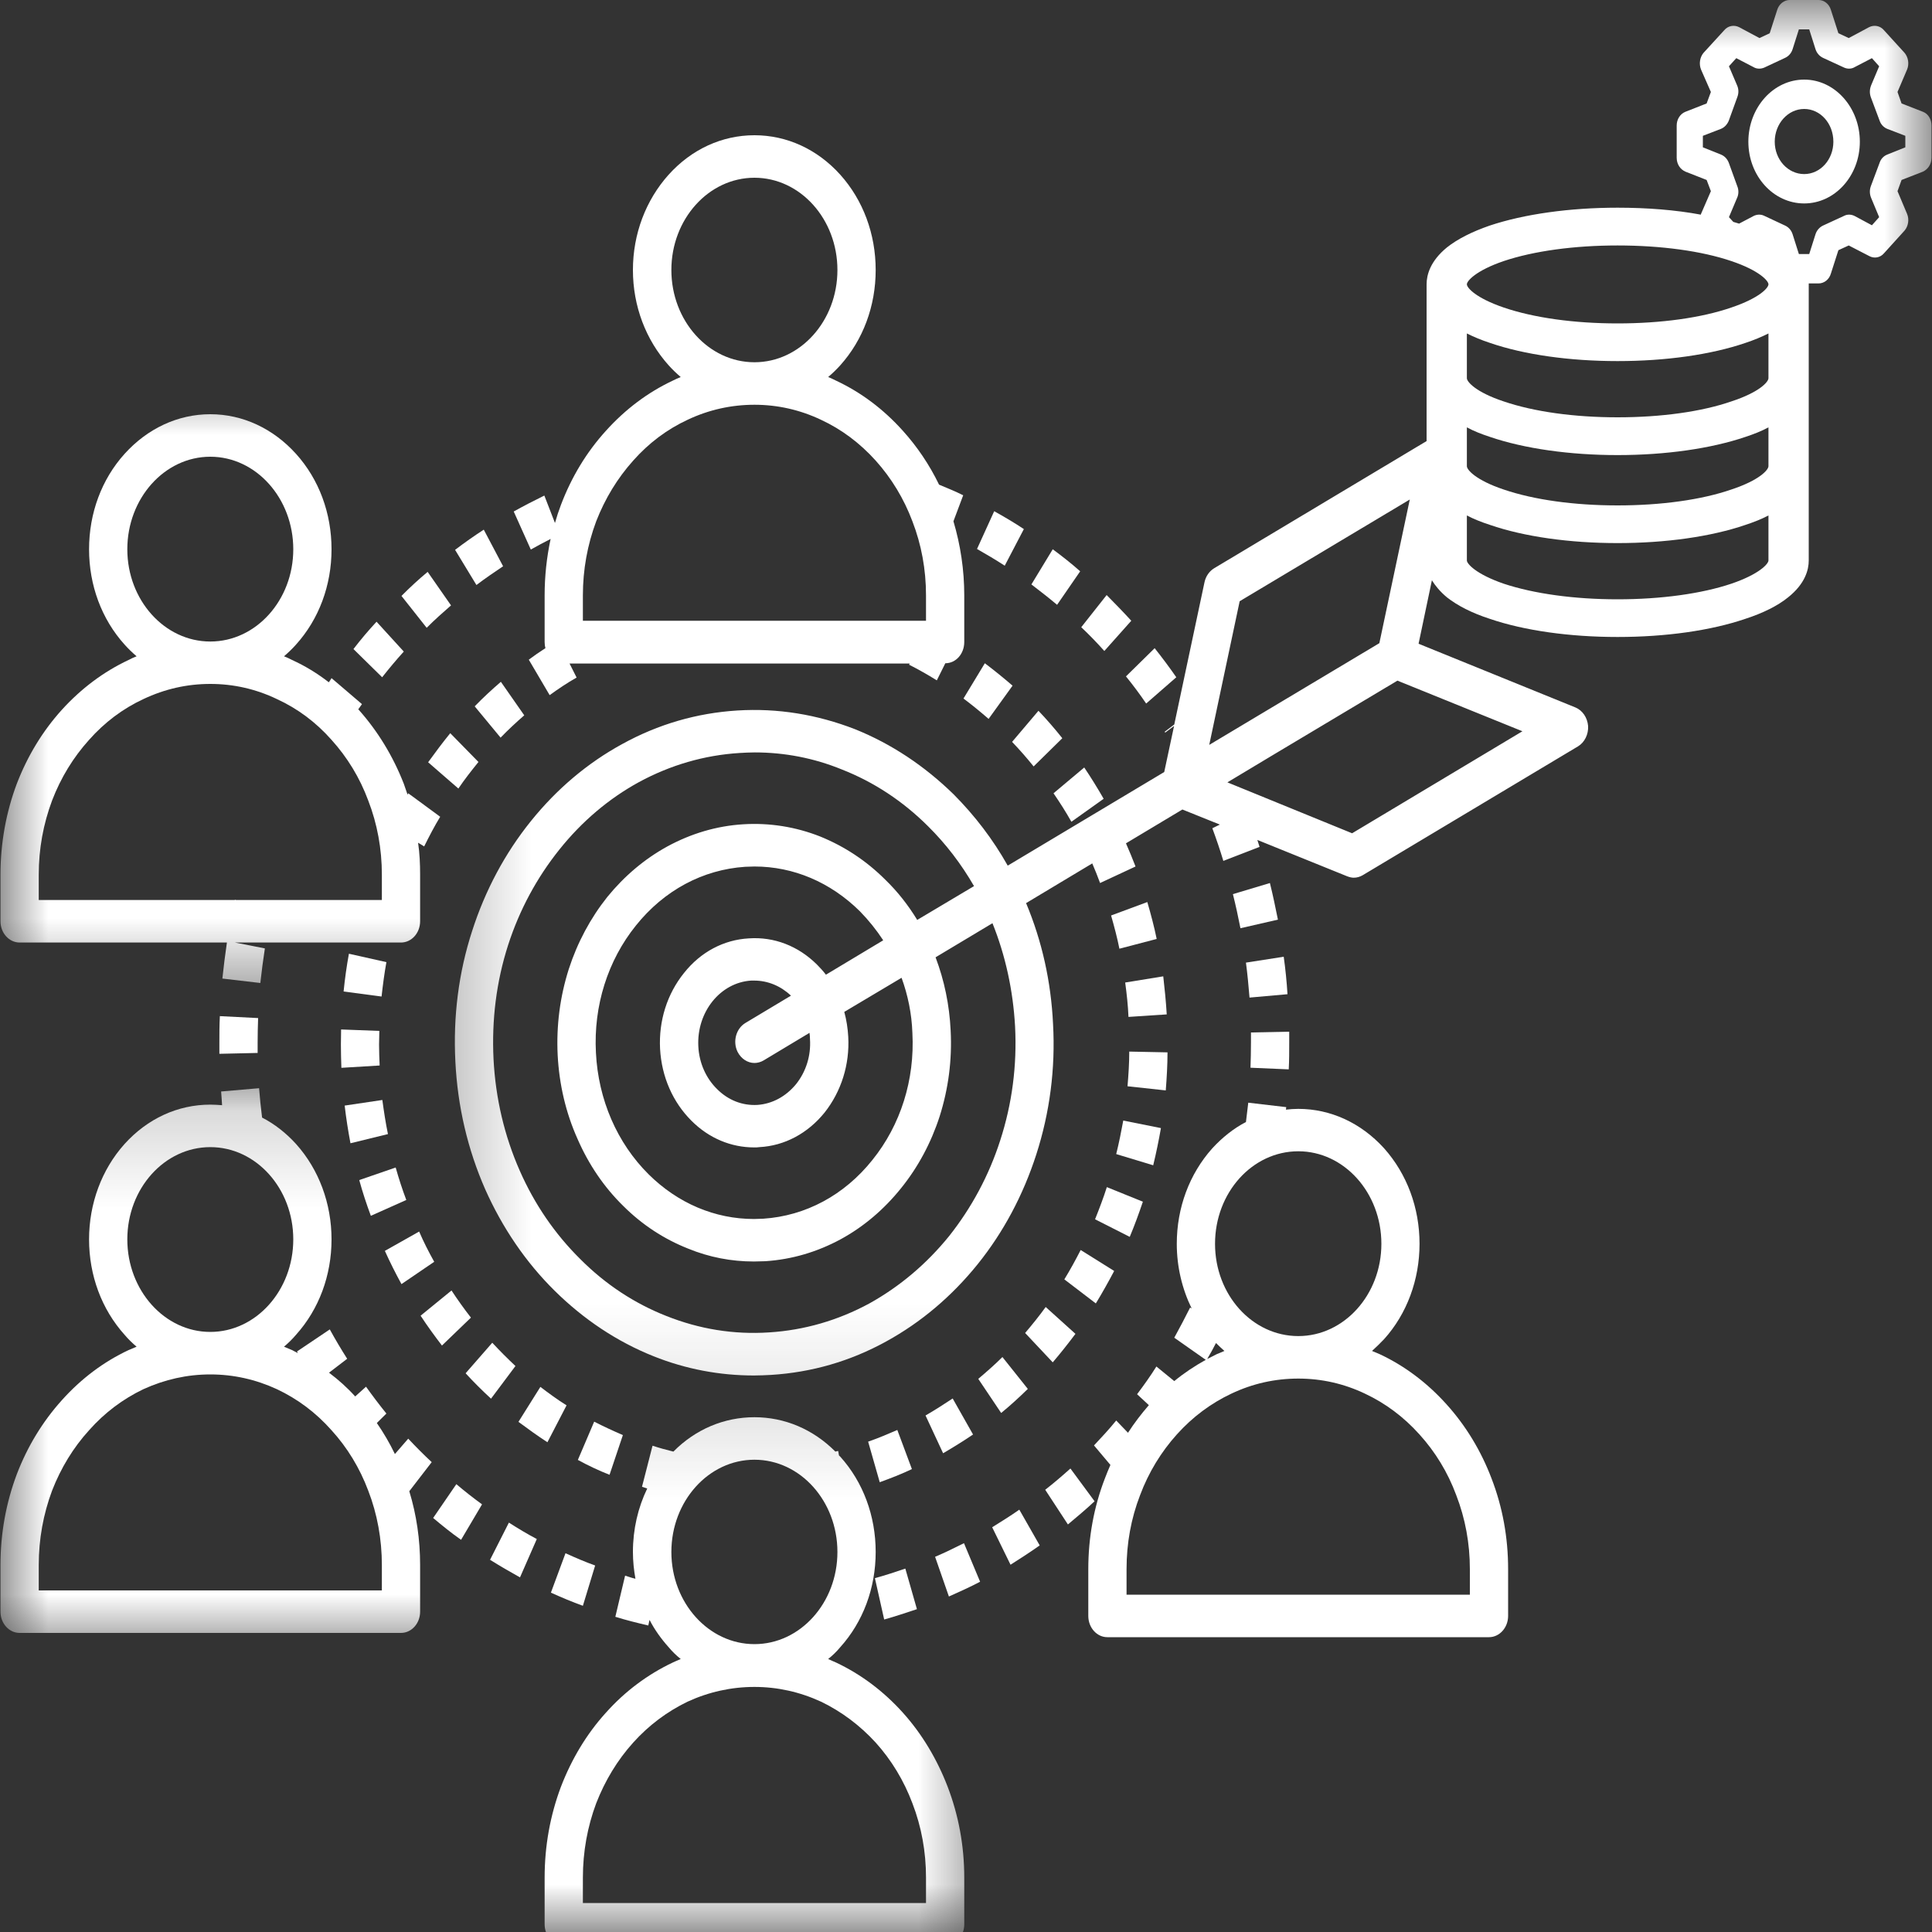
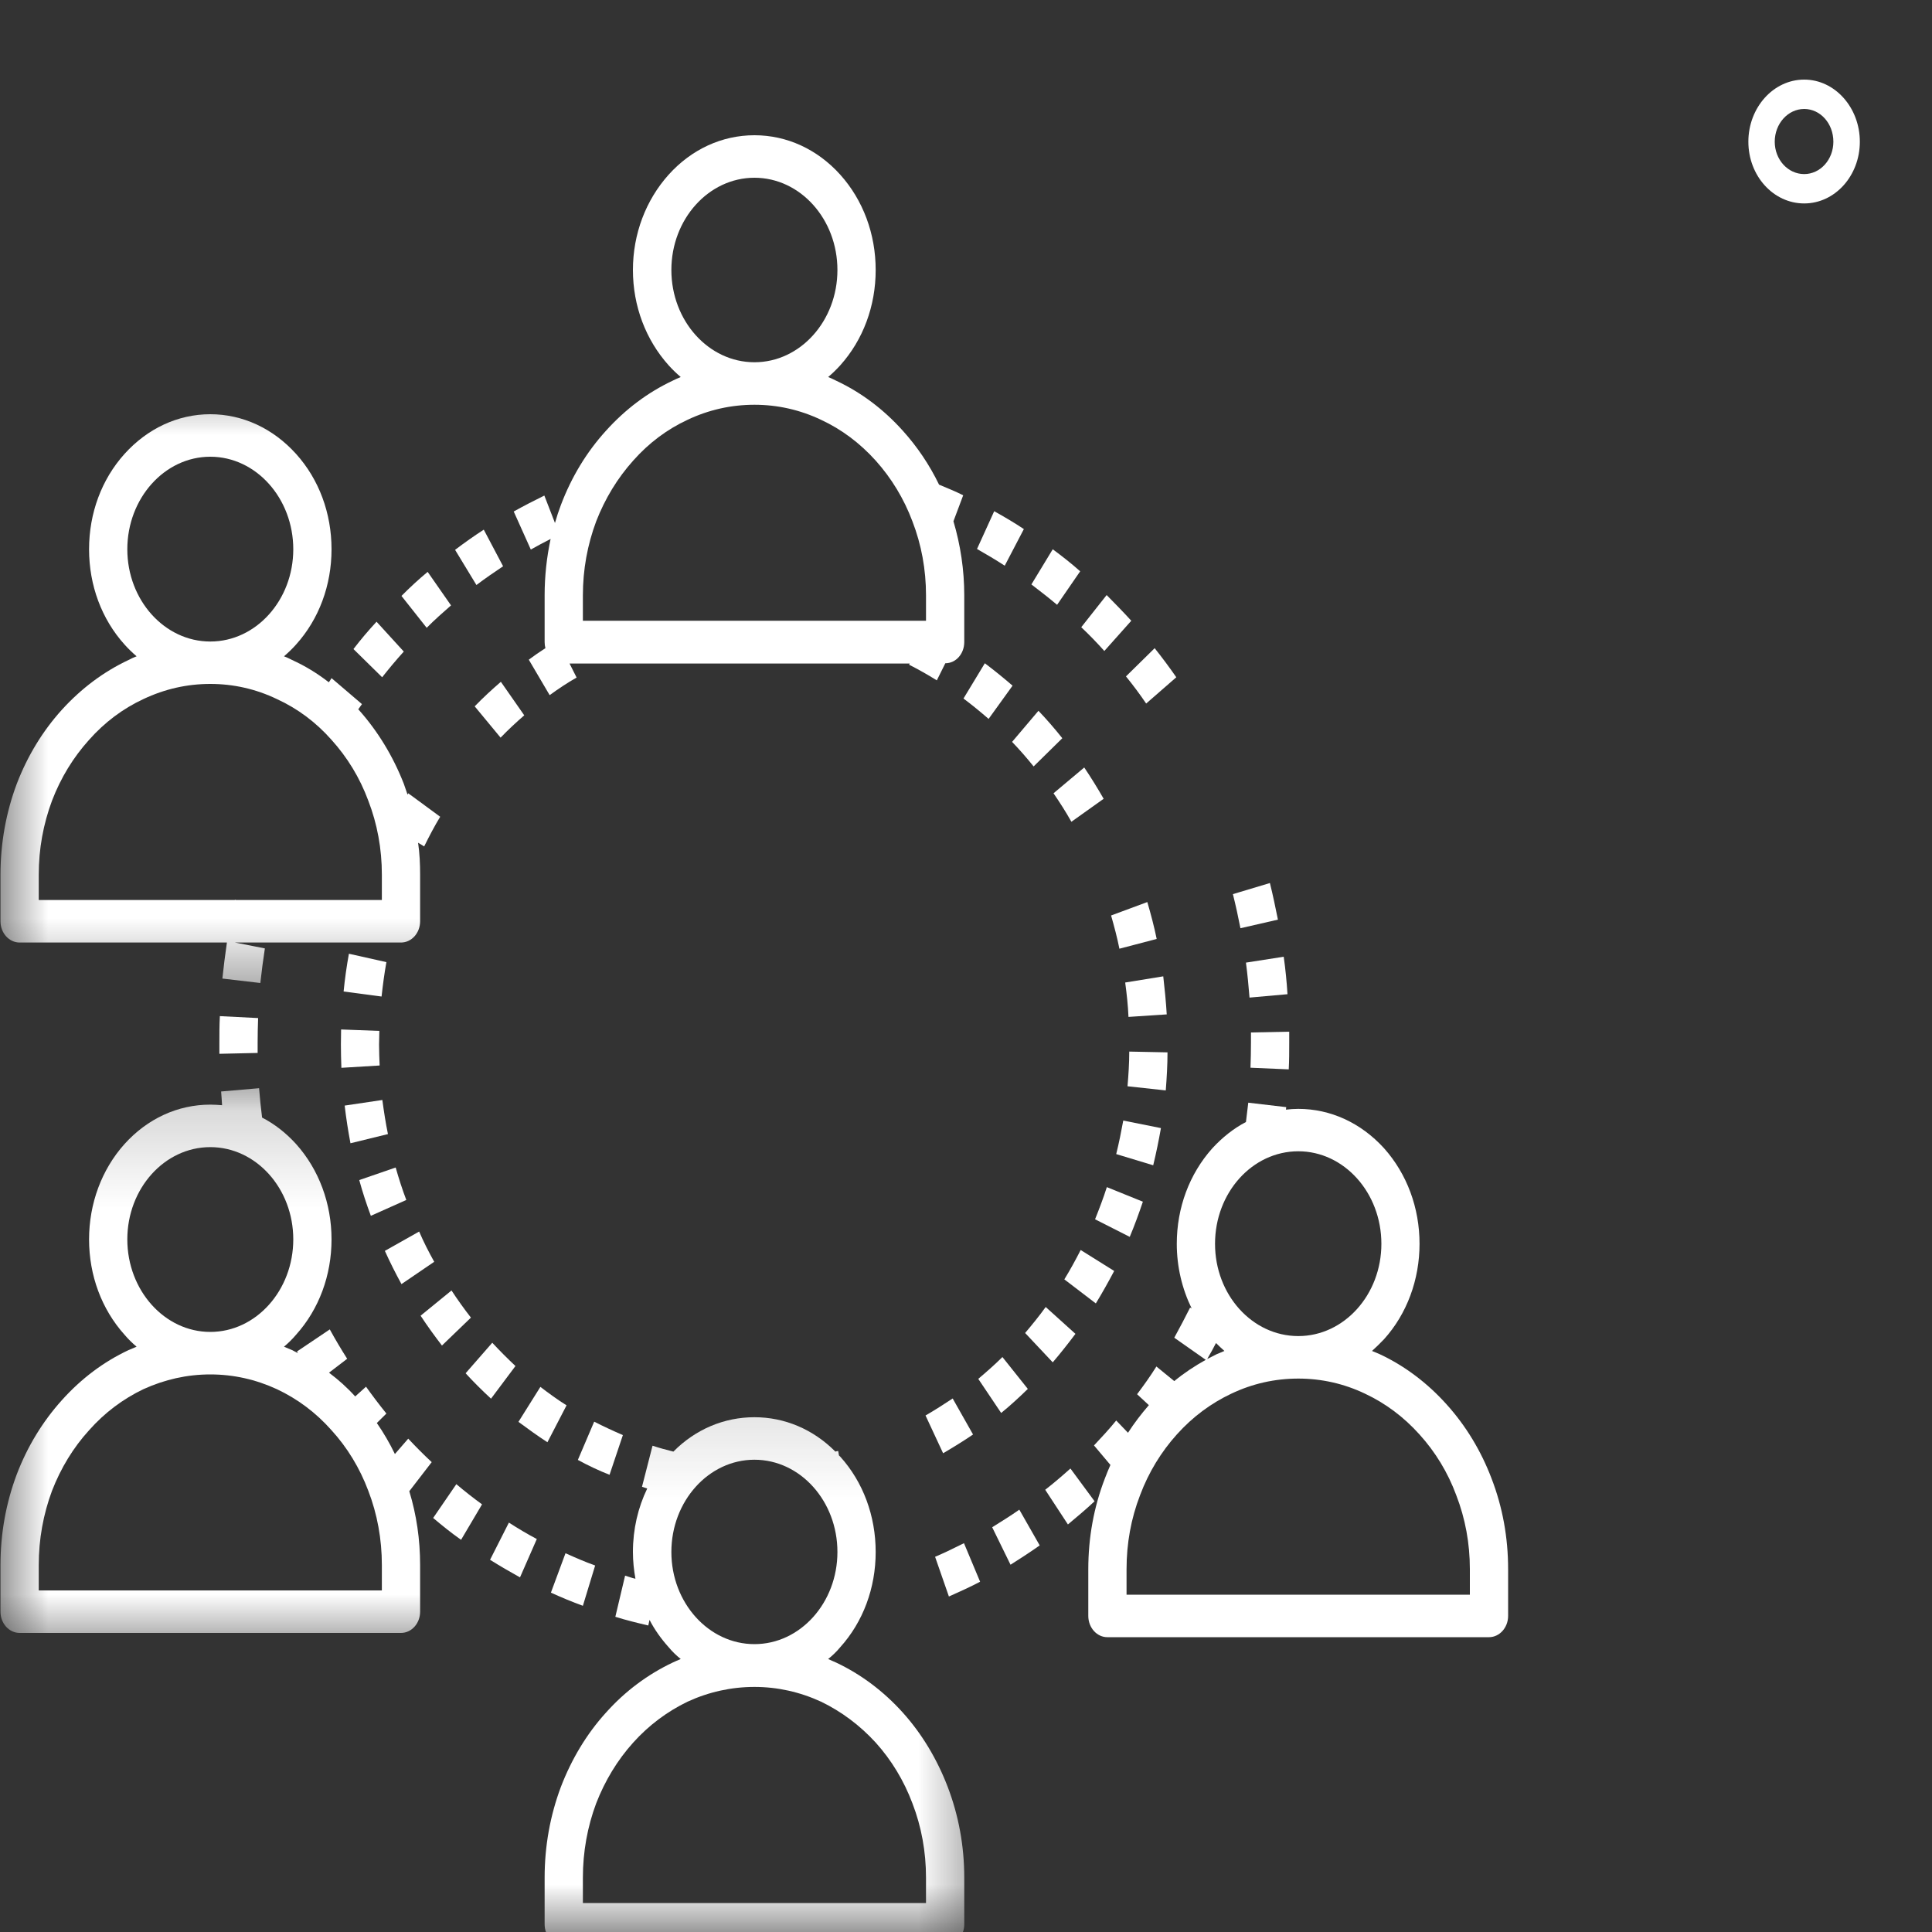
<svg xmlns="http://www.w3.org/2000/svg" width="20" height="20" viewBox="0 0 20 20" fill="none">
  <rect x="0" y="0" width="20" height="20" fill="#333333" stroke="none" />
  <path d="M14.974 14.537C14.776 14.317 14.544 14.141 14.284 14.019C14.258 14.008 14.229 13.996 14.203 13.985C14.245 13.947 14.287 13.906 14.328 13.863C14.565 13.6 14.695 13.247 14.695 12.876C14.695 12.503 14.565 12.153 14.328 11.887C14.088 11.623 13.773 11.479 13.44 11.479C13.396 11.479 13.354 11.482 13.312 11.487C13.312 11.479 13.315 11.47 13.315 11.461L12.922 11.415C12.914 11.482 12.906 11.548 12.898 11.615C12.771 11.681 12.654 11.774 12.55 11.887C12.312 12.153 12.182 12.503 12.182 12.876C12.182 13.114 12.237 13.342 12.336 13.545L12.32 13.536C12.268 13.64 12.213 13.744 12.156 13.848L12.482 14.077C12.367 14.141 12.258 14.213 12.156 14.297L11.971 14.146C11.909 14.245 11.841 14.34 11.771 14.433L11.893 14.546C11.815 14.636 11.742 14.731 11.677 14.832L11.555 14.705C11.482 14.795 11.404 14.879 11.325 14.963L11.495 15.165C11.474 15.211 11.456 15.258 11.438 15.304C11.323 15.602 11.266 15.917 11.266 16.244V16.728C11.266 16.849 11.354 16.948 11.463 16.948H15.414C15.523 16.948 15.612 16.849 15.612 16.728V16.244C15.612 15.917 15.555 15.602 15.44 15.304C15.331 15.018 15.175 14.76 14.974 14.537ZM13.44 11.918C13.914 11.918 14.3 12.347 14.3 12.876C14.3 13.403 13.914 13.831 13.44 13.831C12.963 13.831 12.578 13.403 12.578 12.876C12.578 12.347 12.963 11.918 13.44 11.918ZM12.588 13.903C12.617 13.932 12.646 13.959 12.675 13.985C12.648 13.996 12.62 14.008 12.594 14.019C12.562 14.037 12.529 14.051 12.497 14.068C12.529 14.013 12.56 13.959 12.588 13.903ZM15.216 16.508H11.662V16.244C11.662 15.978 11.708 15.721 11.802 15.478C11.891 15.24 12.021 15.029 12.182 14.85C12.346 14.667 12.537 14.526 12.747 14.427C12.966 14.323 13.198 14.271 13.44 14.271C13.68 14.271 13.912 14.323 14.13 14.427C14.341 14.526 14.531 14.667 14.695 14.85C14.857 15.029 14.987 15.24 15.075 15.478C15.169 15.721 15.216 15.978 15.216 16.244V16.508Z" fill="white" />
  <mask id="mask0_976_76" style="mask-type:luminance" maskUnits="userSpaceOnUse" x="5" y="14" width="6" height="6">
    <path d="M5 14.144H10.333V20H5V14.144Z" fill="white" />
  </mask>
  <g mask="url(#mask0_976_76)">
    <path d="M9.346 17.729C9.146 17.507 8.914 17.333 8.656 17.211C8.628 17.2 8.599 17.185 8.573 17.174C8.617 17.139 8.659 17.099 8.698 17.052C8.935 16.789 9.065 16.439 9.065 16.066C9.065 15.692 8.935 15.342 8.698 15.079C8.693 15.076 8.69 15.07 8.685 15.067L8.677 15.021C8.667 15.021 8.656 15.024 8.648 15.027C8.417 14.795 8.122 14.671 7.81 14.671C7.497 14.671 7.2 14.795 6.971 15.027C6.898 15.009 6.825 14.989 6.755 14.966L6.646 15.391C6.664 15.397 6.682 15.403 6.7 15.409C6.604 15.608 6.552 15.831 6.552 16.066C6.552 16.161 6.562 16.254 6.578 16.343C6.542 16.335 6.508 16.323 6.471 16.311L6.37 16.737C6.482 16.772 6.596 16.8 6.711 16.827L6.724 16.769C6.776 16.87 6.844 16.965 6.922 17.052C6.961 17.099 7.003 17.139 7.047 17.174C7.018 17.185 6.989 17.2 6.963 17.211C6.706 17.333 6.471 17.507 6.273 17.729C6.073 17.949 5.917 18.21 5.807 18.496C5.695 18.794 5.638 19.11 5.638 19.437V19.92C5.638 20.041 5.726 20.14 5.836 20.14H9.784C9.893 20.14 9.982 20.041 9.982 19.92V19.437C9.982 19.11 9.924 18.794 9.81 18.496C9.7 18.21 9.544 17.949 9.346 17.729ZM6.95 16.066C6.95 15.539 7.336 15.111 7.81 15.111C8.284 15.111 8.669 15.539 8.669 16.066C8.669 16.592 8.284 17.02 7.81 17.02C7.336 17.02 6.95 16.592 6.95 16.066ZM9.586 19.7H6.034V19.437C6.034 19.17 6.081 18.91 6.172 18.667C6.263 18.433 6.391 18.221 6.555 18.039C6.716 17.86 6.906 17.718 7.117 17.616C7.336 17.515 7.57 17.463 7.81 17.463C8.049 17.463 8.281 17.515 8.5 17.616C8.711 17.718 8.901 17.86 9.065 18.039C9.229 18.221 9.357 18.433 9.445 18.667C9.539 18.91 9.586 19.17 9.586 19.437V19.7Z" fill="white" />
  </g>
  <mask id="mask1_976_76" style="mask-type:luminance" maskUnits="userSpaceOnUse" x="0" y="3" width="5" height="8">
    <path d="M0 3.773H5V10.44H0V3.773Z" fill="white" />
  </mask>
  <g mask="url(#mask1_976_76)">
    <path d="M0.203 9.757H2.349C2.331 9.881 2.315 10.006 2.302 10.13L2.695 10.176C2.708 10.055 2.724 9.936 2.742 9.818L2.432 9.757H4.151C4.26 9.757 4.349 9.659 4.349 9.537V9.054C4.349 8.944 4.344 8.831 4.328 8.724L4.391 8.762C4.443 8.657 4.497 8.553 4.557 8.455L4.226 8.212C4.224 8.218 4.221 8.22 4.219 8.226C4.206 8.189 4.193 8.151 4.18 8.113C4.068 7.827 3.911 7.569 3.713 7.347C3.711 7.347 3.711 7.344 3.708 7.344C3.721 7.326 3.734 7.306 3.747 7.289L3.432 7.02C3.424 7.034 3.414 7.049 3.404 7.063C3.284 6.97 3.156 6.892 3.023 6.832C2.995 6.817 2.969 6.805 2.94 6.794C2.984 6.756 3.026 6.716 3.065 6.672C3.302 6.409 3.432 6.059 3.432 5.686C3.432 5.312 3.302 4.962 3.065 4.699C2.828 4.436 2.513 4.288 2.177 4.288C1.841 4.288 1.526 4.436 1.289 4.699C1.052 4.962 0.922 5.312 0.922 5.686C0.922 6.059 1.052 6.409 1.289 6.672C1.328 6.716 1.37 6.756 1.414 6.794C1.385 6.805 1.359 6.817 1.331 6.832C1.073 6.953 0.841 7.127 0.641 7.347C0.44 7.569 0.284 7.827 0.174 8.113C0.062 8.411 0.005 8.73 0.005 9.054V9.537C0.005 9.659 0.094 9.757 0.203 9.757ZM1.318 5.686C1.318 5.159 1.703 4.728 2.177 4.728C2.651 4.728 3.036 5.159 3.036 5.686C3.036 6.212 2.651 6.641 2.177 6.641C1.703 6.641 1.318 6.212 1.318 5.686ZM0.401 9.054C0.401 8.788 0.448 8.53 0.539 8.287C0.63 8.05 0.758 7.841 0.922 7.659C1.083 7.477 1.273 7.335 1.484 7.237C1.706 7.132 1.937 7.08 2.177 7.08C2.417 7.08 2.648 7.132 2.867 7.237C3.081 7.335 3.271 7.477 3.432 7.659C3.596 7.841 3.724 8.05 3.812 8.287C3.906 8.53 3.953 8.788 3.953 9.054V9.317H2.445L2.432 9.314L2.43 9.317H0.401V9.054Z" fill="white" />
  </g>
  <path d="M10.073 14.85L9.862 14.477C9.771 14.537 9.677 14.598 9.581 14.653L9.763 15.044C9.867 14.983 9.971 14.919 10.073 14.85Z" fill="white" />
-   <path d="M8.987 14.924L9.107 15.344C9.219 15.303 9.331 15.26 9.44 15.208L9.289 14.803C9.19 14.846 9.088 14.889 8.987 14.924Z" fill="white" />
  <path d="M10.612 13.799L10.898 14.103C10.979 14.008 11.057 13.909 11.133 13.808L10.825 13.53C10.758 13.623 10.685 13.713 10.612 13.799Z" fill="white" />
  <path d="M10.127 14.274L10.364 14.627C10.461 14.548 10.552 14.464 10.64 14.378L10.377 14.048C10.299 14.126 10.213 14.201 10.127 14.274Z" fill="white" />
  <path d="M10.7 7.934L10.997 7.642C10.919 7.544 10.836 7.448 10.75 7.358L10.477 7.68C10.555 7.761 10.63 7.847 10.7 7.934Z" fill="white" />
  <path d="M9.974 7.231C10.062 7.297 10.151 7.37 10.234 7.442L10.482 7.098C10.388 7.017 10.292 6.939 10.195 6.866L9.974 7.231Z" fill="white" />
  <path d="M11.018 13.244L11.344 13.493C11.411 13.383 11.474 13.27 11.534 13.157L11.187 12.94C11.135 13.042 11.078 13.146 11.018 13.244Z" fill="white" />
  <path d="M11.425 8.269C11.362 8.159 11.294 8.049 11.224 7.945L10.906 8.212C10.971 8.307 11.034 8.405 11.091 8.507L11.425 8.269Z" fill="white" />
  <path d="M11.336 12.622L11.695 12.804C11.745 12.685 11.789 12.564 11.831 12.44L11.458 12.289C11.422 12.402 11.38 12.512 11.336 12.622Z" fill="white" />
  <path d="M11.555 11.947L11.938 12.063C11.969 11.935 11.995 11.808 12.018 11.678L11.628 11.6C11.607 11.715 11.583 11.834 11.555 11.947Z" fill="white" />
  <path d="M11.648 10.171C11.664 10.29 11.677 10.408 11.682 10.527L12.078 10.501C12.07 10.368 12.057 10.238 12.042 10.107L11.648 10.171Z" fill="white" />
  <path d="M12.086 10.894L11.69 10.886C11.69 11.007 11.682 11.126 11.672 11.245L12.068 11.288C12.078 11.158 12.086 11.025 12.086 10.894Z" fill="white" />
  <path d="M11.502 9.477C11.534 9.59 11.565 9.705 11.588 9.821L11.974 9.72C11.948 9.593 11.914 9.465 11.877 9.338L11.502 9.477Z" fill="white" />
-   <path d="M4.432 7.891L4.745 8.163C4.81 8.067 4.88 7.978 4.953 7.888L4.661 7.59C4.581 7.688 4.505 7.79 4.432 7.891Z" fill="white" />
  <path d="M5.427 7.405L5.185 7.058C5.091 7.139 5 7.223 4.914 7.312L5.182 7.636C5.26 7.555 5.344 7.477 5.427 7.405Z" fill="white" />
  <path d="M5.336 14.141C5.255 14.065 5.174 13.984 5.096 13.9L4.82 14.216C4.904 14.308 4.992 14.395 5.083 14.479L5.336 14.141Z" fill="white" />
  <path d="M4 9.96L3.612 9.873C3.588 10.003 3.57 10.133 3.557 10.264L3.95 10.316C3.963 10.197 3.979 10.076 4 9.96Z" fill="white" />
  <path d="M3.529 10.813C3.529 10.892 3.531 10.973 3.534 11.054L3.93 11.03C3.927 10.958 3.924 10.886 3.924 10.813C3.924 10.767 3.927 10.718 3.927 10.672L3.531 10.657C3.531 10.709 3.529 10.761 3.529 10.813Z" fill="white" />
  <path d="M4.354 13.62C4.424 13.727 4.5 13.831 4.575 13.929L4.875 13.64C4.805 13.55 4.737 13.455 4.674 13.359L4.354 13.62Z" fill="white" />
  <path d="M4.206 12.422C4.164 12.312 4.128 12.199 4.096 12.086L3.719 12.216C3.753 12.341 3.794 12.465 3.839 12.586L4.206 12.422Z" fill="white" />
  <path d="M4.016 11.74C3.992 11.624 3.974 11.505 3.958 11.387L3.568 11.445C3.583 11.575 3.604 11.708 3.628 11.835L4.016 11.74Z" fill="white" />
  <path d="M4.495 13.062C4.438 12.96 4.385 12.856 4.339 12.749L3.984 12.949C4.036 13.064 4.094 13.18 4.156 13.293L4.495 13.062Z" fill="white" />
  <path d="M5.367 14.719C5.464 14.791 5.565 14.864 5.667 14.93L5.865 14.548C5.773 14.491 5.682 14.424 5.594 14.357L5.367 14.719Z" fill="white" />
  <path d="M6.448 14.856C6.346 14.812 6.247 14.766 6.151 14.717L5.982 15.113C6.088 15.171 6.198 15.223 6.31 15.267L6.448 14.856Z" fill="white" />
  <mask id="mask2_976_76" style="mask-type:luminance" maskUnits="userSpaceOnUse" x="0" y="11" width="5" height="7">
    <path d="M0 11.181H5V17.107H0V11.181Z" fill="white" />
  </mask>
  <g mask="url(#mask2_976_76)">
    <path d="M4.226 14.893L4.088 15.052C4.034 14.94 3.971 14.832 3.901 14.731L4 14.633C3.927 14.543 3.857 14.45 3.789 14.355L3.677 14.456C3.594 14.364 3.503 14.283 3.406 14.21L3.594 14.066C3.531 13.967 3.471 13.866 3.414 13.762L3.075 13.99C3.078 13.996 3.081 14.002 3.083 14.008C3.065 13.996 3.044 13.988 3.023 13.976C2.995 13.964 2.969 13.953 2.94 13.941C2.984 13.904 3.026 13.863 3.065 13.817C3.302 13.553 3.432 13.203 3.432 12.83C3.432 12.46 3.302 12.107 3.065 11.843C2.961 11.728 2.841 11.635 2.713 11.569C2.7 11.467 2.69 11.366 2.682 11.265L2.289 11.299C2.292 11.346 2.297 11.395 2.299 11.441C2.26 11.438 2.219 11.435 2.177 11.435C1.841 11.435 1.526 11.58 1.289 11.843C1.052 12.107 0.922 12.46 0.922 12.83C0.922 13.203 1.052 13.553 1.289 13.817C1.328 13.863 1.37 13.904 1.414 13.941C1.385 13.953 1.359 13.964 1.331 13.976C1.073 14.097 0.841 14.271 0.641 14.494C0.44 14.717 0.284 14.974 0.174 15.261C0.062 15.559 0.005 15.874 0.005 16.201V16.684C0.005 16.806 0.094 16.904 0.203 16.904H4.151C4.26 16.904 4.349 16.806 4.349 16.684V16.201C4.349 15.938 4.312 15.683 4.237 15.437L4.469 15.136C4.385 15.058 4.305 14.977 4.226 14.893ZM1.318 12.83C1.318 12.303 1.703 11.875 2.177 11.875C2.651 11.875 3.036 12.303 3.036 12.83C3.036 13.357 2.651 13.788 2.177 13.788C1.703 13.788 1.318 13.357 1.318 12.83ZM3.953 16.464H0.401V16.201C0.401 15.935 0.448 15.674 0.539 15.431C0.63 15.197 0.758 14.986 0.922 14.806C1.083 14.624 1.273 14.482 1.484 14.381C1.706 14.28 1.937 14.228 2.177 14.228C2.417 14.228 2.648 14.28 2.867 14.381C3.081 14.482 3.271 14.624 3.432 14.806C3.596 14.986 3.724 15.197 3.812 15.431C3.906 15.674 3.953 15.935 3.953 16.201V16.464Z" fill="white" />
  </g>
  <path d="M4.484 15.714C4.578 15.793 4.674 15.871 4.773 15.94L4.99 15.573C4.898 15.506 4.81 15.437 4.724 15.364L4.484 15.714Z" fill="white" />
  <path d="M5.703 16.487C5.812 16.536 5.922 16.583 6.034 16.623L6.161 16.206C6.057 16.169 5.956 16.125 5.854 16.079L5.703 16.487Z" fill="white" />
  <path d="M5.073 16.147C5.174 16.21 5.278 16.271 5.383 16.329L5.557 15.932C5.458 15.88 5.362 15.822 5.268 15.762L5.073 16.147Z" fill="white" />
  <path d="M9.68 16.116L9.823 16.527C9.932 16.478 10.042 16.429 10.146 16.374L9.979 15.975C9.88 16.024 9.781 16.073 9.68 16.116Z" fill="white" />
  <path d="M10.271 15.81L10.461 16.198C10.562 16.134 10.664 16.068 10.763 15.998L10.552 15.628C10.461 15.692 10.364 15.752 10.271 15.81Z" fill="white" />
  <path d="M11.081 15.202C10.997 15.277 10.909 15.353 10.82 15.422L11.055 15.781C11.148 15.703 11.242 15.625 11.331 15.541L11.081 15.202Z" fill="white" />
-   <path d="M9.153 16.765C9.268 16.733 9.38 16.695 9.492 16.658L9.372 16.238C9.268 16.273 9.164 16.308 9.057 16.337L9.153 16.765Z" fill="white" />
  <path d="M12.898 9.965C12.914 10.087 12.925 10.205 12.935 10.327L13.328 10.292C13.32 10.162 13.307 10.032 13.289 9.904L12.898 9.965Z" fill="white" />
  <path d="M12.763 9.256C12.792 9.372 12.818 9.491 12.841 9.609L13.229 9.52C13.203 9.392 13.177 9.265 13.146 9.141L12.763 9.256Z" fill="white" />
  <path d="M13.341 11.07C13.346 10.978 13.346 10.885 13.346 10.793C13.346 10.755 13.346 10.717 13.346 10.68L12.95 10.688C12.95 10.723 12.95 10.758 12.95 10.793C12.95 10.879 12.948 10.966 12.945 11.053L13.341 11.07Z" fill="white" />
  <path d="M10.599 5.477C10.5 5.411 10.396 5.35 10.292 5.292L10.114 5.683C10.211 5.738 10.307 5.795 10.401 5.856L10.599 5.477Z" fill="white" />
  <path d="M11.182 5.914C11.091 5.833 10.995 5.758 10.898 5.686L10.677 6.05C10.765 6.117 10.857 6.189 10.943 6.261L11.182 5.914Z" fill="white" />
  <path d="M11.865 7.283L12.177 7.011C12.107 6.91 12.031 6.808 11.953 6.71L11.656 7.002C11.729 7.092 11.8 7.187 11.865 7.283Z" fill="white" />
  <path d="M11.711 6.426C11.63 6.337 11.542 6.247 11.456 6.16L11.193 6.493C11.276 6.571 11.357 6.655 11.432 6.739L11.711 6.426Z" fill="white" />
  <path d="M4.669 6.267L4.427 5.92C4.333 5.998 4.242 6.082 4.156 6.169L4.417 6.499C4.497 6.418 4.583 6.342 4.669 6.267Z" fill="white" />
  <path d="M4.18 6.745L3.898 6.436C3.815 6.525 3.734 6.621 3.659 6.719L3.956 7.011C4.026 6.922 4.101 6.832 4.18 6.745Z" fill="white" />
  <path d="M5.7 5.579C5.659 5.77 5.638 5.966 5.638 6.163V6.646C5.638 6.67 5.641 6.69 5.646 6.71C5.586 6.748 5.529 6.788 5.474 6.829L5.69 7.196C5.781 7.13 5.872 7.069 5.969 7.014L5.896 6.869H9.417L9.411 6.881C9.508 6.93 9.604 6.985 9.698 7.043L9.786 6.866C9.896 6.866 9.982 6.768 9.982 6.646V6.163C9.982 5.9 9.943 5.642 9.87 5.396L9.971 5.127C9.891 5.087 9.805 5.052 9.721 5.017C9.622 4.812 9.495 4.624 9.346 4.459C9.146 4.236 8.914 4.062 8.656 3.941C8.628 3.926 8.601 3.915 8.573 3.903C8.617 3.866 8.659 3.825 8.698 3.782C8.935 3.518 9.065 3.168 9.065 2.795C9.065 2.422 8.935 2.072 8.698 1.808C8.461 1.545 8.146 1.4 7.81 1.4C7.474 1.4 7.159 1.545 6.922 1.808C6.685 2.072 6.552 2.422 6.552 2.795C6.552 3.168 6.685 3.518 6.922 3.782C6.961 3.825 7.003 3.866 7.047 3.903C7.018 3.915 6.992 3.926 6.963 3.941C6.706 4.062 6.474 4.236 6.273 4.459C6.073 4.679 5.917 4.936 5.807 5.226C5.784 5.286 5.763 5.35 5.745 5.414L5.635 5.13C5.529 5.182 5.422 5.237 5.318 5.295L5.495 5.689C5.562 5.651 5.633 5.613 5.7 5.579ZM6.95 2.795C6.95 2.268 7.336 1.84 7.81 1.84C8.284 1.84 8.669 2.268 8.669 2.795C8.669 3.322 8.284 3.75 7.81 3.75C7.336 3.75 6.95 3.322 6.95 2.795ZM6.034 6.163C6.034 5.897 6.081 5.639 6.172 5.396C6.263 5.162 6.391 4.951 6.555 4.768C6.716 4.586 6.906 4.444 7.117 4.346C7.336 4.242 7.57 4.19 7.81 4.19C8.049 4.19 8.281 4.242 8.5 4.346C8.711 4.444 8.901 4.586 9.065 4.768C9.229 4.951 9.357 5.162 9.445 5.396C9.539 5.639 9.586 5.897 9.586 6.163V6.426H6.034V6.163Z" fill="white" />
  <path d="M5.208 5.862L5.008 5.483C4.909 5.547 4.807 5.619 4.711 5.692L4.932 6.056C5.023 5.987 5.117 5.923 5.208 5.862Z" fill="white" />
  <path d="M2.276 10.519C2.271 10.611 2.271 10.704 2.271 10.793C2.271 10.831 2.271 10.872 2.271 10.909L2.667 10.9C2.667 10.866 2.667 10.828 2.667 10.793C2.667 10.71 2.669 10.623 2.672 10.539L2.276 10.519Z" fill="white" />
  <mask id="mask3_976_76" style="mask-type:luminance" maskUnits="userSpaceOnUse" x="4" y="0" width="16" height="15">
    <path d="M4.333 0H20V14.884H4.333V0Z" fill="white" />
  </mask>
  <g mask="url(#mask3_976_76)">
-     <path d="M19.906 1.157L19.685 1.071L19.643 0.952L19.742 0.72C19.766 0.663 19.755 0.593 19.716 0.547L19.503 0.313C19.464 0.266 19.401 0.255 19.349 0.281L19.138 0.394L19.031 0.344L18.953 0.101C18.935 0.041 18.883 0 18.826 0H18.526C18.469 0 18.417 0.041 18.398 0.101L18.32 0.344L18.214 0.394L18.003 0.281C17.951 0.255 17.888 0.266 17.849 0.313L17.635 0.547C17.596 0.593 17.586 0.663 17.609 0.72L17.711 0.952L17.667 1.071L17.448 1.157C17.393 1.178 17.357 1.236 17.357 1.299V1.632C17.357 1.699 17.393 1.753 17.448 1.777L17.667 1.863L17.711 1.979L17.609 2.214C17.609 2.216 17.607 2.219 17.607 2.222C17.344 2.173 17.049 2.15 16.745 2.15C16.25 2.15 15.779 2.216 15.422 2.335C15.237 2.399 15.089 2.474 14.979 2.561C14.805 2.703 14.768 2.847 14.768 2.943C14.768 2.949 14.768 2.951 14.768 2.954C14.768 2.957 14.768 2.96 14.768 2.963V4.566L12.568 5.883C12.518 5.914 12.482 5.966 12.469 6.027L12.156 7.5L12.057 7.575L12.062 7.584L12.154 7.515L12.052 7.992L10.432 8.961C10.279 8.689 10.091 8.443 9.872 8.223C9.57 7.928 9.227 7.7 8.852 7.549C8.458 7.396 8.05 7.329 7.633 7.355C7.214 7.381 6.813 7.497 6.44 7.703C6.081 7.899 5.763 8.168 5.495 8.501C5.227 8.834 5.023 9.216 4.888 9.636C4.747 10.069 4.69 10.524 4.714 10.99C4.737 11.453 4.841 11.898 5.023 12.312C5.201 12.711 5.443 13.067 5.742 13.362C6.044 13.66 6.388 13.889 6.766 14.04C7.099 14.173 7.448 14.239 7.805 14.239C7.862 14.239 7.922 14.236 7.982 14.233C8.401 14.207 8.802 14.092 9.175 13.886C9.534 13.689 9.852 13.42 10.12 13.088C10.388 12.755 10.591 12.373 10.727 11.953C10.867 11.519 10.927 11.062 10.901 10.599C10.88 10.162 10.787 9.743 10.622 9.349L11.307 8.938C11.336 9.005 11.362 9.071 11.388 9.141L11.755 8.97C11.724 8.889 11.69 8.808 11.656 8.73L12.24 8.38L12.628 8.536L12.55 8.574C12.591 8.684 12.63 8.799 12.664 8.912L13.039 8.767C13.031 8.741 13.024 8.718 13.016 8.695L13.945 9.071C13.969 9.08 13.992 9.086 14.013 9.086C14.047 9.086 14.078 9.077 14.107 9.06L16.336 7.726C16.404 7.685 16.445 7.601 16.44 7.515C16.432 7.428 16.383 7.355 16.31 7.324L14.685 6.664L14.823 6.007C14.857 6.062 14.906 6.123 14.979 6.184C15.089 6.27 15.237 6.346 15.422 6.406C15.779 6.528 16.25 6.594 16.745 6.594C17.242 6.594 17.711 6.528 18.068 6.406C18.253 6.346 18.404 6.27 18.51 6.184C18.688 6.042 18.724 5.897 18.724 5.802V4.85C18.724 4.847 18.724 4.844 18.724 4.841C18.724 4.835 18.724 4.832 18.724 4.826V2.963C18.724 2.96 18.724 2.957 18.724 2.954C18.724 2.951 18.724 2.949 18.724 2.943C18.724 2.94 18.724 2.937 18.724 2.934H18.826C18.883 2.934 18.935 2.894 18.953 2.833L19.031 2.59L19.138 2.541L19.349 2.65C19.401 2.679 19.464 2.668 19.503 2.622L19.716 2.387C19.755 2.341 19.766 2.271 19.742 2.214L19.643 1.979L19.685 1.863L19.906 1.777C19.958 1.753 19.995 1.699 19.995 1.632V1.299C19.995 1.236 19.961 1.178 19.906 1.157ZM10.354 11.806C10.237 12.17 10.057 12.503 9.826 12.795C9.591 13.085 9.313 13.319 9 13.493C8.675 13.669 8.326 13.77 7.961 13.793C7.596 13.817 7.24 13.759 6.898 13.623C6.568 13.493 6.268 13.296 6.008 13.035C5.745 12.775 5.534 12.468 5.38 12.118C5.221 11.757 5.13 11.369 5.109 10.964C5.089 10.559 5.138 10.162 5.26 9.783C5.378 9.418 5.557 9.086 5.792 8.793C6.023 8.504 6.302 8.267 6.615 8.096C6.94 7.92 7.289 7.818 7.654 7.795C7.706 7.792 7.76 7.789 7.813 7.789C8.122 7.789 8.425 7.847 8.716 7.966C9.047 8.096 9.346 8.293 9.607 8.553C9.792 8.736 9.951 8.944 10.083 9.173L9.495 9.523C9.401 9.369 9.292 9.23 9.164 9.106C8.966 8.909 8.742 8.762 8.492 8.66C8.237 8.559 7.966 8.516 7.693 8.533C7.417 8.55 7.154 8.629 6.909 8.762C6.672 8.892 6.464 9.068 6.287 9.285C6.112 9.505 5.977 9.757 5.888 10.032C5.797 10.318 5.758 10.616 5.773 10.923C5.789 11.227 5.857 11.519 5.979 11.791C6.094 12.055 6.253 12.289 6.451 12.483C6.648 12.68 6.875 12.827 7.122 12.925C7.341 13.015 7.57 13.059 7.805 13.059C7.844 13.059 7.883 13.056 7.922 13.056C8.198 13.038 8.461 12.96 8.706 12.827C8.943 12.697 9.151 12.52 9.328 12.3C9.503 12.083 9.638 11.832 9.727 11.557C9.818 11.27 9.857 10.972 9.841 10.666C9.828 10.402 9.776 10.151 9.685 9.91L10.274 9.557C10.409 9.893 10.487 10.252 10.508 10.625C10.529 11.03 10.477 11.427 10.354 11.806ZM7.635 10.888C7.672 10.961 7.74 11.004 7.81 11.004C7.841 11.004 7.875 10.995 7.904 10.978L8.38 10.692C8.383 10.715 8.385 10.735 8.385 10.758C8.396 10.929 8.344 11.094 8.24 11.224C8.135 11.351 7.995 11.427 7.841 11.438C7.685 11.447 7.537 11.389 7.422 11.273C7.307 11.16 7.237 11.001 7.229 10.831C7.211 10.477 7.456 10.171 7.776 10.151C7.787 10.151 7.797 10.151 7.807 10.151C7.948 10.151 8.081 10.206 8.188 10.307L7.716 10.59C7.62 10.648 7.583 10.781 7.635 10.888ZM7.753 9.714C7.492 9.728 7.253 9.855 7.081 10.072C6.906 10.289 6.818 10.567 6.833 10.857C6.849 11.146 6.964 11.409 7.159 11.603C7.339 11.783 7.568 11.878 7.807 11.878C7.826 11.878 7.844 11.878 7.862 11.875C8.122 11.861 8.362 11.733 8.537 11.516C8.708 11.299 8.797 11.021 8.781 10.732C8.776 10.645 8.763 10.559 8.74 10.475L9.333 10.122C9.398 10.301 9.438 10.492 9.445 10.692C9.471 11.178 9.323 11.646 9.031 12.008C8.74 12.373 8.339 12.587 7.901 12.616C7.87 12.616 7.836 12.619 7.805 12.619C7.401 12.619 7.018 12.457 6.714 12.156C6.388 11.832 6.193 11.383 6.169 10.897C6.143 10.411 6.292 9.942 6.583 9.581C6.875 9.216 7.276 9.002 7.714 8.973C7.747 8.973 7.779 8.97 7.81 8.97C8.214 8.97 8.596 9.132 8.901 9.433C8.992 9.526 9.073 9.627 9.143 9.734L8.55 10.09C8.521 10.052 8.49 10.018 8.458 9.986C8.263 9.792 8.013 9.696 7.753 9.714ZM12.518 7.711L12.833 6.224L14.594 5.171L14.279 6.658L12.518 7.711ZM15.76 7.57L13.997 8.626L12.706 8.099L13.169 7.821L14.466 7.046L15.76 7.57ZM16.745 6.204C16.297 6.204 15.878 6.146 15.565 6.042C15.279 5.943 15.185 5.836 15.185 5.802V5.336C15.255 5.373 15.336 5.405 15.425 5.434C15.779 5.556 16.25 5.622 16.745 5.622C17.242 5.622 17.711 5.556 18.068 5.434C18.156 5.405 18.237 5.373 18.307 5.336V5.802C18.307 5.836 18.214 5.943 17.924 6.042C17.615 6.146 17.195 6.204 16.745 6.204ZM18.307 2.943C18.307 2.98 18.214 3.085 17.924 3.183C17.615 3.29 17.195 3.348 16.745 3.348C16.297 3.348 15.878 3.29 15.565 3.183C15.279 3.085 15.185 2.98 15.185 2.943C15.185 2.908 15.279 2.801 15.565 2.703C15.878 2.598 16.297 2.541 16.745 2.541C17.195 2.541 17.615 2.598 17.924 2.703C18.214 2.801 18.307 2.908 18.307 2.943ZM18.307 4.826C18.307 4.864 18.214 4.971 17.924 5.067C17.615 5.174 17.195 5.232 16.745 5.232C16.297 5.232 15.878 5.174 15.565 5.067C15.279 4.971 15.185 4.864 15.185 4.826V4.424C15.255 4.462 15.336 4.494 15.425 4.523C15.779 4.644 16.25 4.711 16.745 4.711C17.242 4.711 17.711 4.644 18.068 4.523C18.156 4.494 18.237 4.462 18.307 4.424V4.826ZM18.307 3.915C18.307 3.953 18.214 4.06 17.924 4.155C17.615 4.262 17.195 4.32 16.745 4.32C16.297 4.32 15.878 4.262 15.565 4.155C15.279 4.06 15.185 3.953 15.185 3.915V3.452C15.255 3.487 15.336 3.521 15.425 3.55C15.779 3.672 16.25 3.738 16.745 3.738C17.242 3.738 17.711 3.672 18.068 3.55C18.156 3.521 18.237 3.487 18.307 3.452V3.915ZM19.724 1.525L19.537 1.6C19.5 1.615 19.471 1.644 19.458 1.684L19.367 1.927C19.352 1.968 19.354 2.011 19.37 2.049L19.453 2.248L19.378 2.332L19.201 2.237C19.167 2.219 19.125 2.216 19.091 2.234L18.872 2.335C18.836 2.352 18.807 2.384 18.794 2.425L18.729 2.63H18.622L18.557 2.425C18.544 2.384 18.516 2.352 18.479 2.335L18.263 2.234C18.227 2.216 18.185 2.219 18.151 2.237L18.003 2.315C17.984 2.309 17.964 2.303 17.943 2.297L17.898 2.248L17.982 2.049C18 2.011 18 1.965 17.984 1.927L17.896 1.684C17.88 1.644 17.852 1.615 17.815 1.6L17.628 1.525V1.406L17.815 1.334C17.852 1.319 17.88 1.288 17.896 1.25L17.984 1.007C18 0.966 18 0.923 17.982 0.883L17.898 0.686L17.974 0.602L18.151 0.694C18.185 0.715 18.227 0.715 18.263 0.7L18.479 0.599C18.516 0.582 18.544 0.55 18.557 0.509L18.622 0.304H18.729L18.794 0.509C18.807 0.55 18.836 0.582 18.872 0.599L19.091 0.7C19.125 0.715 19.167 0.715 19.201 0.694L19.378 0.602L19.453 0.686L19.37 0.883C19.354 0.923 19.352 0.966 19.367 1.007L19.458 1.25C19.471 1.288 19.5 1.319 19.537 1.334L19.724 1.406V1.525Z" fill="white" />
-   </g>
+     </g>
  <path d="M18.677 0.824C18.357 0.824 18.099 1.114 18.099 1.467C18.099 1.82 18.357 2.106 18.677 2.106C18.995 2.106 19.253 1.82 19.253 1.467C19.253 1.114 18.995 0.824 18.677 0.824ZM18.677 1.802C18.508 1.802 18.372 1.652 18.372 1.467C18.372 1.281 18.508 1.128 18.677 1.128C18.844 1.128 18.979 1.278 18.979 1.467C18.979 1.652 18.844 1.802 18.677 1.802Z" fill="white" />
</svg>